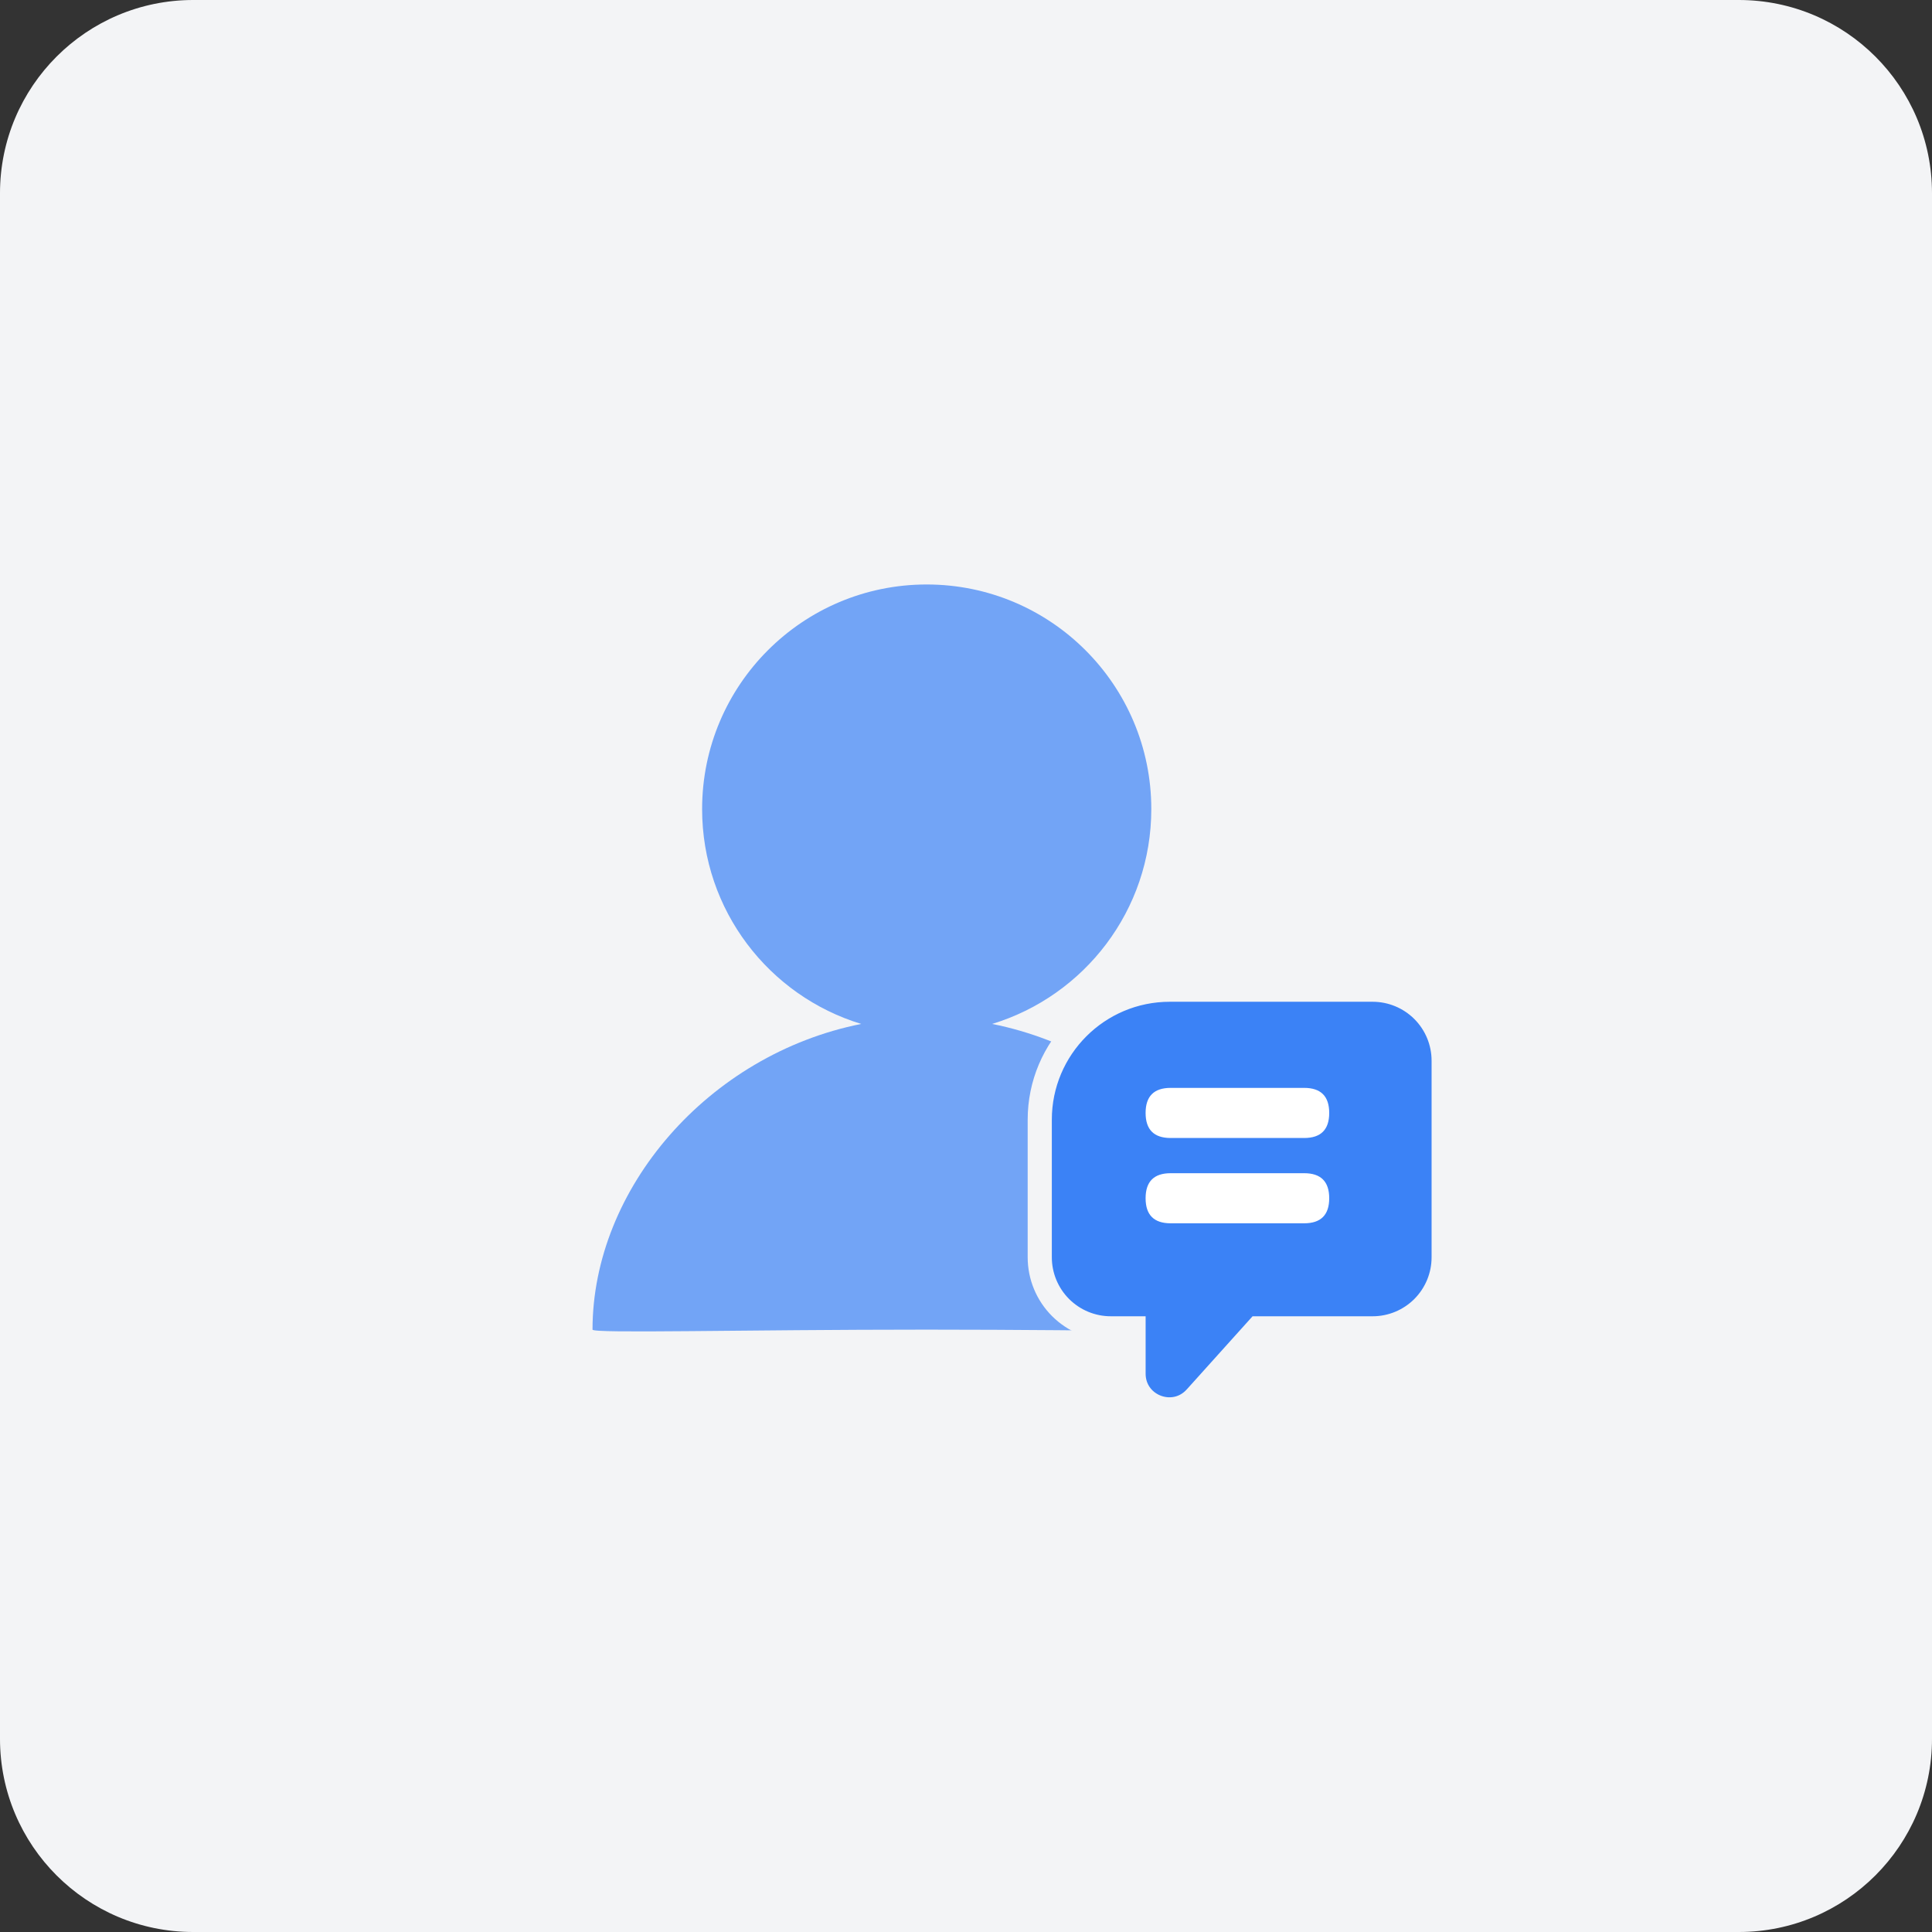
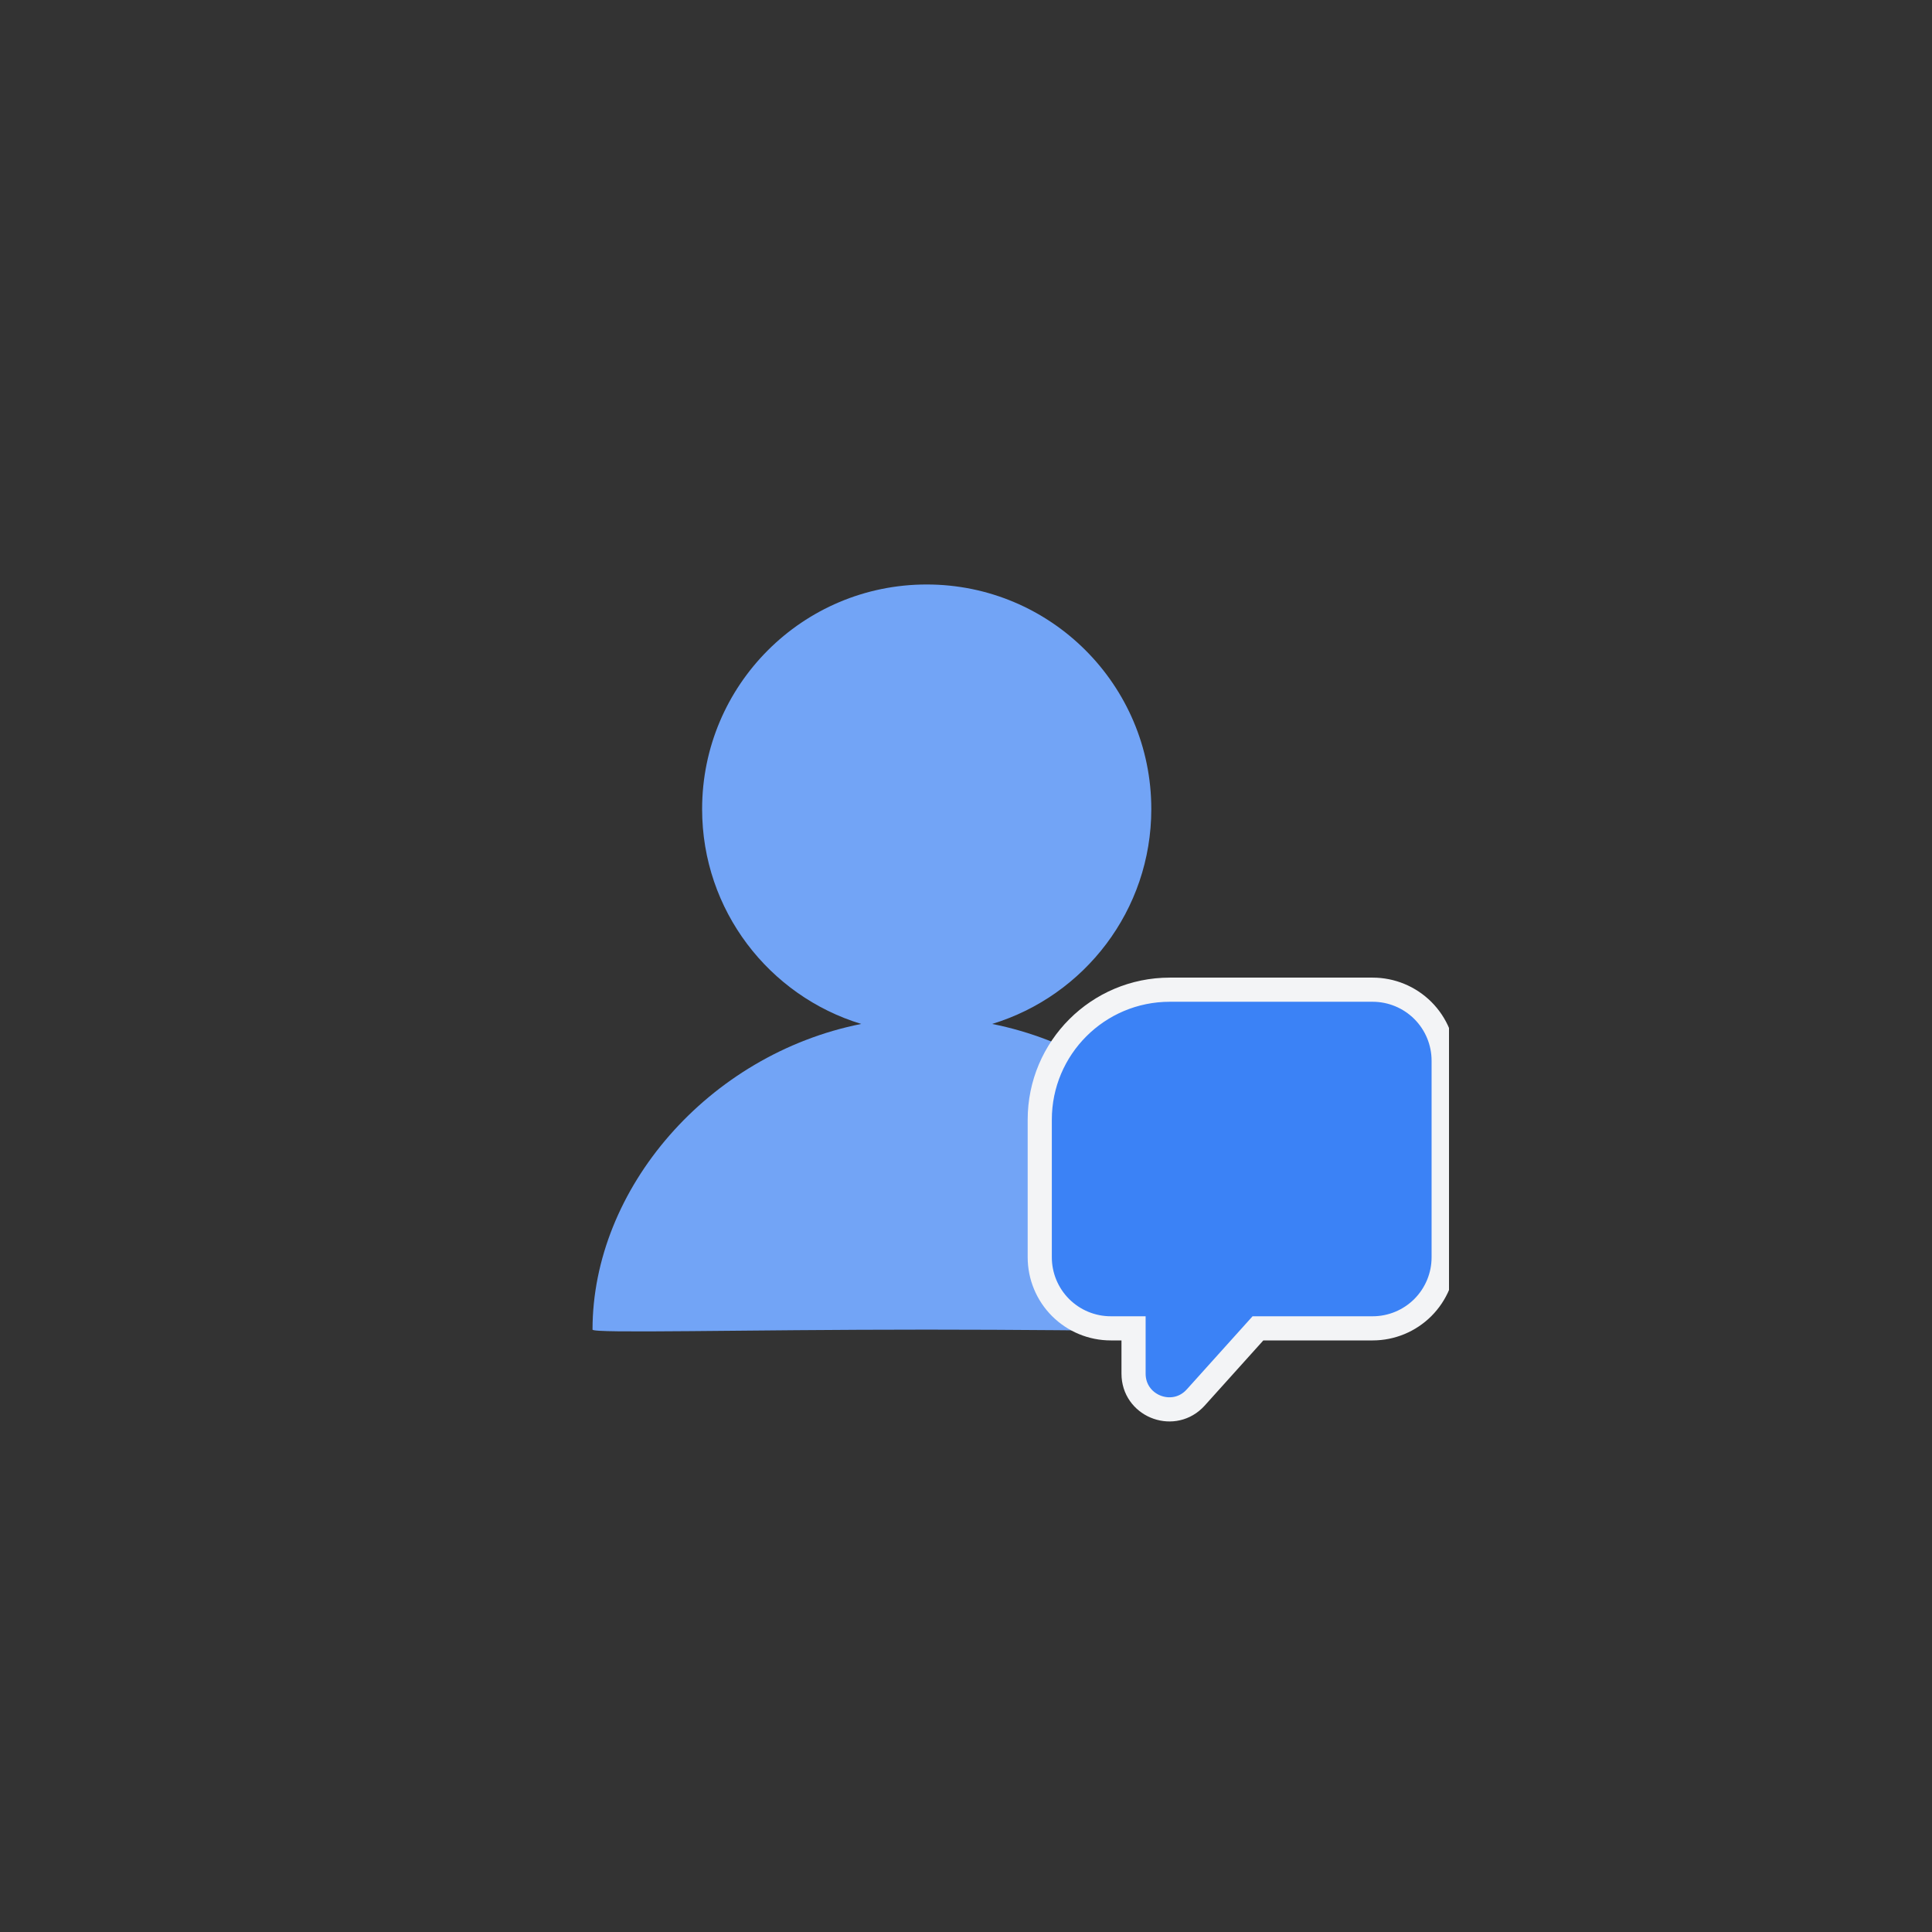
<svg xmlns="http://www.w3.org/2000/svg" width="80" height="80" viewBox="0 0 80 80" fill="none">
  <rect x="0" y="0" width="80" height="80" fill="#333333" stroke="none" />
-   <path d="M72 0H8C3.582 0 0 3.582 0 8V72C0 76.418 3.582 80 8 80H72C76.418 80 80 76.418 80 72V8C80 3.582 76.418 0 72 0Z" fill="#F3F4F6" />
  <g clip-path="url(#clip0_2602_1951)">
    <path d="M38.372 24.202C43.508 24.202 47.673 28.365 47.673 33.502C47.673 37.696 44.896 41.239 41.082 42.399C47.426 43.664 52.21 49.231 52.21 55.057C52.205 55.224 46.011 55.057 38.372 55.057C30.733 55.057 24.54 55.224 24.535 55.057C24.535 49.231 29.317 43.665 35.661 42.399C31.848 41.239 29.073 37.695 29.073 33.502C29.073 28.365 33.237 24.202 38.372 24.202Z" fill="#72A4F6" />
    <path d="M48.438 40.981C45.464 40.981 43.054 43.391 43.054 46.365V52.062C43.054 52.842 43.364 53.59 43.915 54.142C44.467 54.694 45.215 55.004 45.995 55.004H46.938V56.88C46.938 58.191 48.503 58.832 49.424 57.958L49.512 57.868L52.089 55.004H56.838C57.618 55.004 58.366 54.694 58.918 54.142C59.469 53.59 59.779 52.842 59.779 52.062V43.922C59.779 43.142 59.47 42.394 58.918 41.842C58.366 41.291 57.618 40.981 56.838 40.981H48.438Z" fill="#3B82F6" stroke="#F3F4F6" />
-     <path d="M54.003 45.047H48.474C47.783 45.047 47.437 45.393 47.437 46.085C47.437 46.776 47.783 47.122 48.474 47.122H54.003C54.694 47.122 55.04 46.776 55.04 46.085C55.04 45.393 54.694 45.047 54.003 45.047Z" fill="white" />
-     <path d="M54.003 48.58H48.474C47.783 48.58 47.437 48.925 47.437 49.617C47.437 50.308 47.783 50.654 48.474 50.654H54.003C54.694 50.654 55.04 50.308 55.04 49.617C55.04 48.925 54.694 48.58 54.003 48.58Z" fill="white" />
  </g>
  <defs>
    <clipPath id="clip0_2602_1951">
      <rect width="40" height="40" fill="white" transform="translate(20 20)" />
    </clipPath>
  </defs>
</svg>